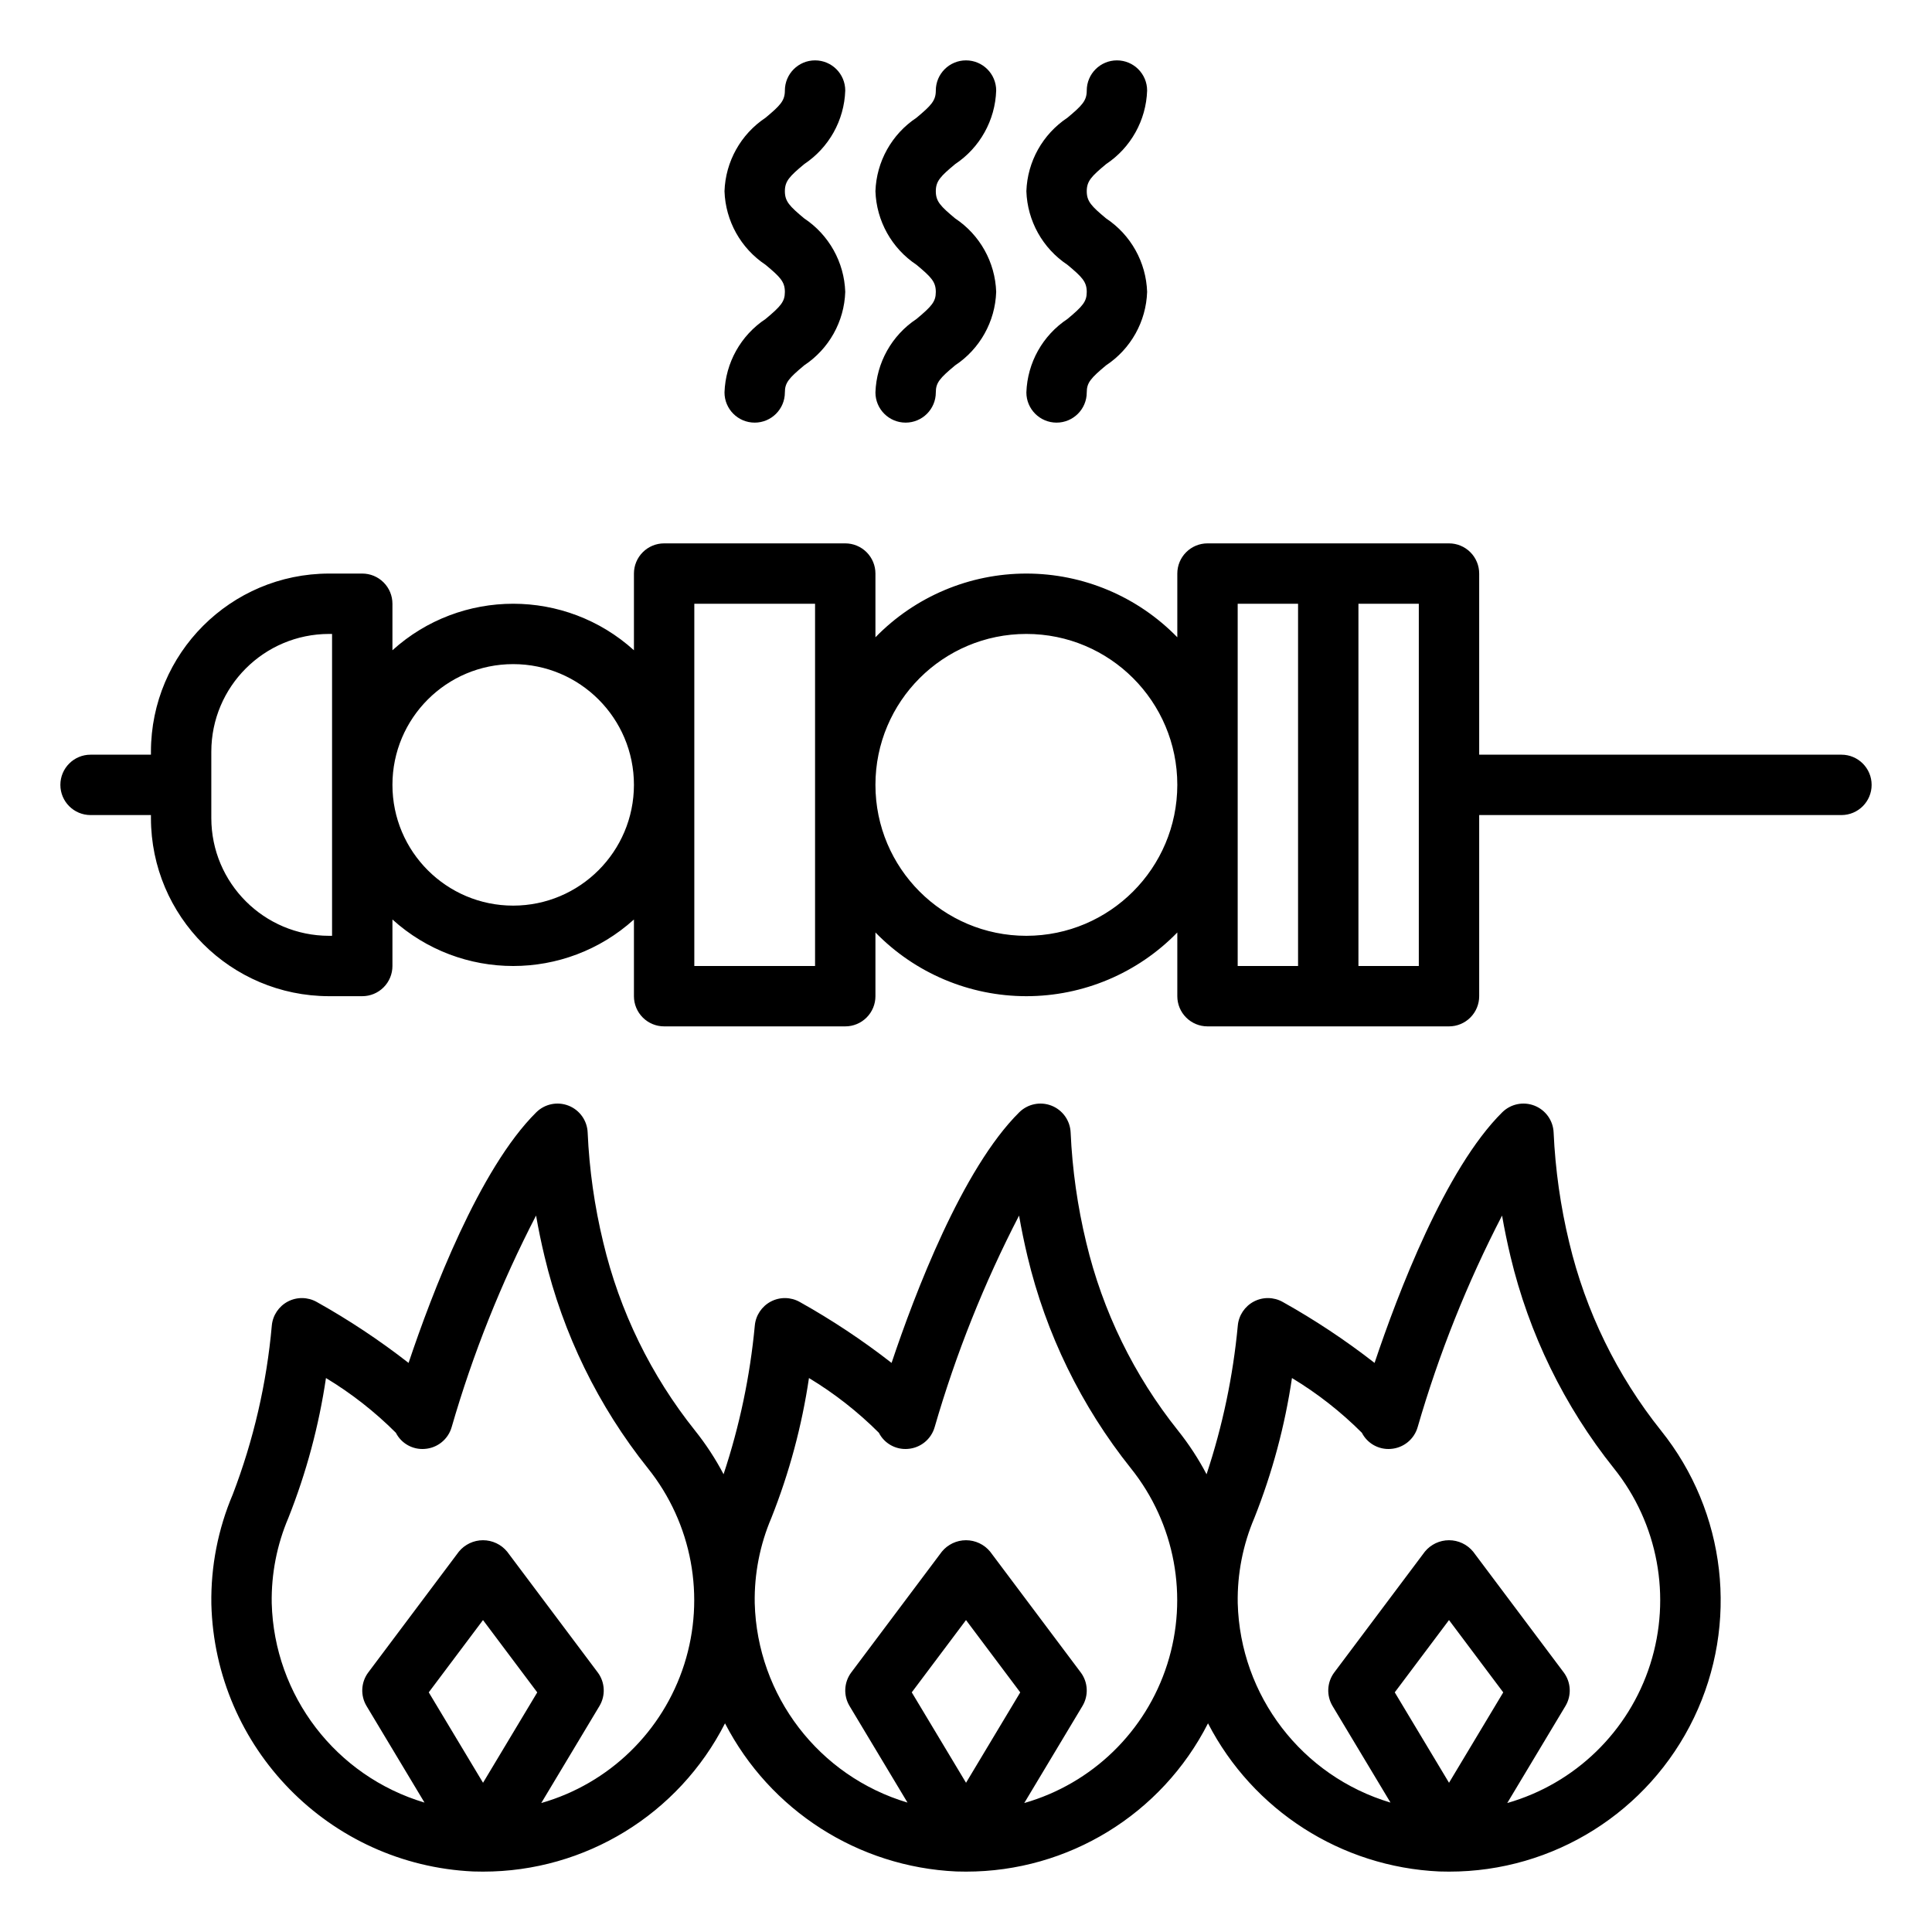
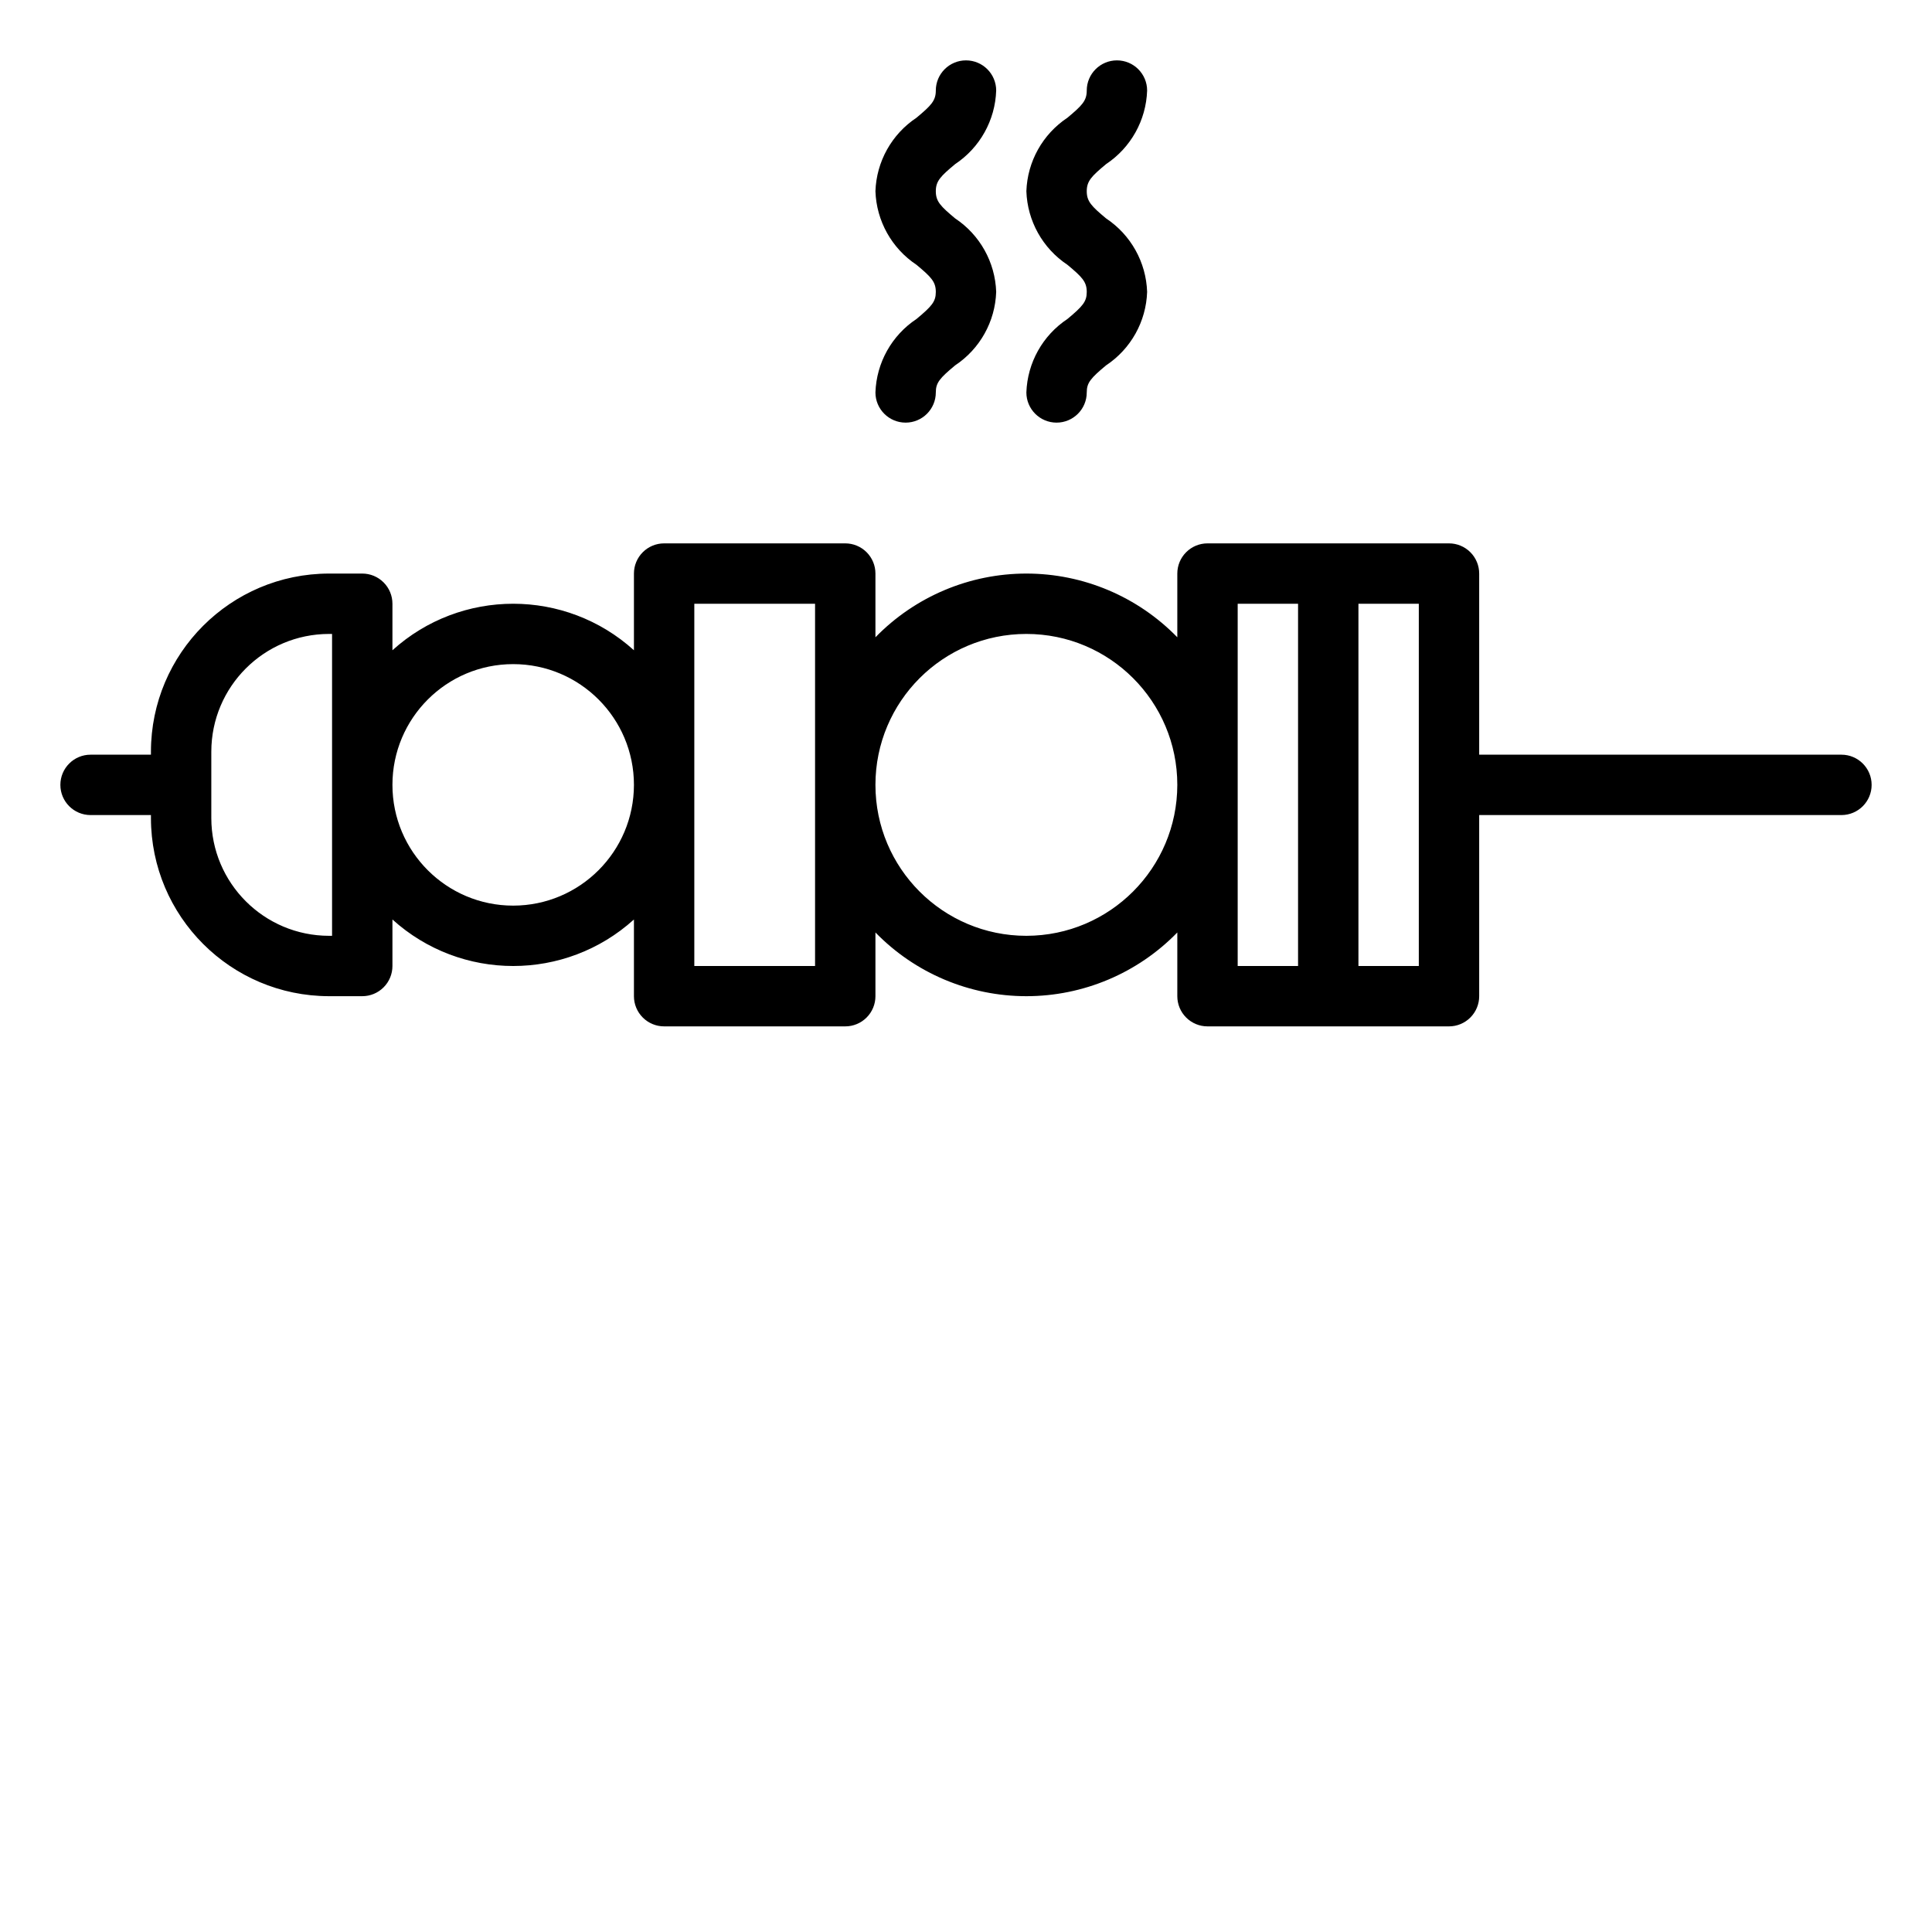
<svg xmlns="http://www.w3.org/2000/svg" height="640pt" viewBox="-20 -20 640 640" width="640pt">
  <path d="m590 230h-120v-60c0-2.652-1.051-5.195-2.93-7.07-1.875-1.879-4.418-2.93-7.07-2.93h-80c-2.652 0-5.195 1.051-7.07 2.93-1.879 1.875-2.93 4.418-2.93 7.07v21.109c-13.133-13.496-31.168-21.109-50-21.109s-36.863 7.613-50 21.109v-21.109c0-2.652-1.051-5.195-2.93-7.07-1.875-1.879-4.418-2.93-7.07-2.93h-60c-2.652 0-5.195 1.051-7.07 2.93-1.879 1.875-2.93 4.418-2.93 7.07v25.406c-22.711-20.543-57.289-20.543-80 0v-15.406c0-2.652-1.051-5.195-2.93-7.07-1.875-1.879-4.418-2.93-7.07-2.93h-11.004c-32.57.039-58.957 26.426-58.996 58.992v1.008h-20c-5.523 0-10 4.477-10 10s4.477 10 10 10h20v1.004c.039 32.57 26.426 58.957 58.996 58.996h11.004c2.652 0 5.195-1.051 7.07-2.93 1.879-1.875 2.93-4.418 2.93-7.07v-15.406c22.711 20.543 57.289 20.543 80 0v25.406c0 2.652 1.051 5.195 2.93 7.07 1.875 1.879 4.418 2.93 7.07 2.93h60c2.652 0 5.195-1.051 7.07-2.93 1.879-1.875 2.93-4.418 2.93-7.07v-21.109c13.137 13.496 31.168 21.109 50 21.109s36.867-7.613 50-21.109v21.109c0 2.652 1.051 5.195 2.93 7.07 1.875 1.879 4.418 2.93 7.07 2.93h80c2.652 0 5.195-1.051 7.07-2.93 1.879-1.875 2.93-4.418 2.93-7.07v-60h120c5.523 0 10-4.477 10-10s-4.477-10-10-10zm-500 60h-1.004c-21.531-.023-38.973-17.465-38.996-38.996v-22.012c.023-21.527 17.465-38.969 38.996-38.992h1.004zm60-10c-22.09 0-40-17.91-40-40s17.91-40 40-40 40 17.91 40 40c-.02 22.078-17.914 39.98-40 40zm100 20h-40v-120h40zm70-10c-27.613 0-50-22.387-50-50s22.387-50 50-50 50 22.387 50 50c-.035 27.602-22.398 49.965-50 50zm70-110h20v120h-20zm60 120h-20v-120h20zm0 0" />
-   <path d="m246.406 34.363c8.199-5.449 13.262-14.523 13.594-24.363 0-5.523-4.477-10-10-10s-10 4.477-10 10c0 3.379-1.562 4.961-6.406 9.004-8.199 5.445-13.262 14.512-13.594 24.344.332 9.84 5.395 18.918 13.594 24.367 4.844 4.031 6.406 5.613 6.406 8.984 0 3.211-1.289 4.707-6.395 8.965-8.203 5.434-13.273 14.5-13.605 24.336 0 5.523 4.477 10 10 10s10-4.477 10-10c0-3.215 1.289-4.707 6.398-8.965 8.203-5.434 13.27-14.504 13.602-24.336-.332-9.836-5.395-18.906-13.594-24.348-4.844-4.043-6.406-5.625-6.406-9.004 0-3.367 1.562-4.949 6.406-8.984zm0 0" />
  <path d="m296.406 34.363c8.199-5.449 13.262-14.523 13.594-24.363 0-5.523-4.477-10-10-10s-10 4.477-10 10c0 3.379-1.562 4.961-6.406 9.004-8.199 5.445-13.262 14.512-13.594 24.344.332 9.84 5.395 18.918 13.594 24.367 4.844 4.031 6.406 5.613 6.406 8.984 0 3.211-1.289 4.707-6.395 8.965-8.203 5.434-13.273 14.5-13.605 24.336 0 5.523 4.477 10 10 10s10-4.477 10-10c0-3.215 1.289-4.707 6.398-8.965 8.203-5.434 13.27-14.504 13.602-24.336-.332-9.836-5.395-18.906-13.594-24.348-4.844-4.043-6.406-5.625-6.406-9.004 0-3.367 1.562-4.949 6.406-8.984zm0 0" />
  <path d="m346.406 34.363c8.199-5.449 13.262-14.523 13.594-24.363 0-5.523-4.477-10-10-10s-10 4.477-10 10c0 3.379-1.562 4.961-6.406 9.004-8.199 5.445-13.262 14.512-13.594 24.344.332 9.84 5.395 18.918 13.594 24.367 4.844 4.031 6.406 5.613 6.406 8.984 0 3.211-1.289 4.707-6.395 8.965-8.203 5.434-13.273 14.5-13.605 24.336 0 5.523 4.477 10 10 10s10-4.477 10-10c0-3.215 1.289-4.707 6.398-8.965 8.203-5.434 13.27-14.504 13.602-24.336-.332-9.836-5.395-18.906-13.594-24.348-4.844-4.043-6.406-5.625-6.406-9.004 0-3.367 1.562-4.949 6.406-8.984zm0 0" />
-   <path d="m140.012 600c33.832.02 64.812-18.965 80.156-49.125 14.926 28.879 44.141 47.59 76.621 49.074l3.223.051c33.832.02 64.812-18.965 80.156-49.125 14.926 28.879 44.141 47.59 76.621 49.074l3.219.051c34.59.043 66.141-19.766 81.125-50.941 14.98-31.184 10.742-68.191-10.91-95.172-14.594-18.277-24.973-39.551-30.398-62.305-2.887-11.945-4.613-24.141-5.168-36.418-.16-3.953-2.641-7.445-6.328-8.895-3.684-1.449-7.875-.586-10.691 2.195-18.895 18.703-34.637 60.176-42.293 83.02-9.621-7.5-19.801-14.254-30.449-20.207-2.957-1.652-6.543-1.699-9.543-.125-2.996 1.578-4.996 4.559-5.312 7.93-1.57 16.766-5.043 33.301-10.352 49.285-2.691-5.117-5.855-9.965-9.461-14.48-14.598-18.277-24.977-39.551-30.402-62.305-2.887-11.945-4.613-24.141-5.164-36.418-.164-3.953-2.645-7.445-6.328-8.895-3.688-1.449-7.879-.586-10.695 2.195-18.895 18.703-34.637 60.176-42.293 83.02-9.621-7.5-19.801-14.254-30.449-20.207-2.957-1.652-6.543-1.699-9.543-.125-2.996 1.578-4.996 4.559-5.312 7.93-1.57 16.766-5.043 33.297-10.352 49.277-2.684-5.113-5.855-9.961-9.461-14.473-14.605-18.277-24.98-39.555-30.391-62.316-2.898-11.938-4.625-24.125-5.168-36.395-.156-3.961-2.637-7.453-6.324-8.906-3.684-1.449-7.879-.59-10.695 2.195-18.898 18.703-34.648 60.176-42.305 83.02-9.621-7.5-19.801-14.254-30.449-20.207-2.957-1.652-6.543-1.699-9.543-.125-2.996 1.578-4.996 4.559-5.312 7.93-1.699 19.156-6.051 37.977-12.93 55.938-4.883 11.484-7.301 23.863-7.098 36.336 1.215 47.723 39.09 86.395 86.777 88.594zm0-29.434-17.98-29.953 17.969-23.945 17.969 23.957zm160 0-17.98-29.953 17.969-23.945 17.969 23.957zm159.996 0-17.977-29.953 17.969-23.945 17.969 23.957zm-64.488-87.727c5.93-14.914 10.109-30.469 12.461-46.348 8.422 5.086 16.195 11.172 23.152 18.125 1.82 3.562 5.605 5.672 9.59 5.352 4.191-.301 7.746-3.188 8.898-7.227 7.012-24.211 16.375-47.68 27.957-70.066.781 4.492 1.715 9.004 2.793 13.535 6.109 25.633 17.809 49.605 34.258 70.195 14.617 18.258 19.141 42.617 12.035 64.902-7.098 22.285-24.879 39.539-47.367 45.973l19.277-32.137c2.09-3.484 1.863-7.891-.578-11.141l-30-40c-1.965-2.395-4.902-3.781-7.996-3.781s-6.031 1.387-7.996 3.781l-30 40c-2.441 3.25-2.668 7.656-.578 11.141l19.199 31.988c-29.379-8.766-49.801-35.418-50.613-66.07-.168-9.691 1.711-19.305 5.508-28.223zm-160 0c5.93-14.914 10.109-30.469 12.461-46.348 8.422 5.086 16.195 11.172 23.152 18.125 1.816 3.562 5.605 5.676 9.59 5.352 4.191-.301 7.746-3.188 8.898-7.227 7.012-24.211 16.375-47.68 27.957-70.066.781 4.492 1.715 9.004 2.793 13.535 6.109 25.633 17.809 49.605 34.258 70.195 14.621 18.258 19.141 42.617 12.035 64.902-7.098 22.285-24.875 39.539-47.367 45.973l19.277-32.137c2.09-3.484 1.867-7.891-.574-11.141l-30-40c-1.969-2.395-4.902-3.781-8-3.781-3.094 0-6.031 1.387-7.996 3.781l-30 40c-2.441 3.25-2.668 7.656-.578 11.141l19.199 31.988c-29.379-8.766-49.801-35.418-50.613-66.07-.168-9.691 1.711-19.305 5.508-28.223zm-165.508 28.223c-.164-9.688 1.711-19.305 5.508-28.223 5.93-14.914 10.109-30.469 12.461-46.348 8.422 5.086 16.195 11.172 23.152 18.125 1.816 3.566 5.605 5.68 9.59 5.352 4.191-.297 7.746-3.188 8.898-7.227 7-24.219 16.367-47.688 27.957-70.078.781 4.492 1.715 9.012 2.805 13.547 6.102 25.641 17.801 49.609 34.258 70.195 14.617 18.258 19.129 42.617 12.031 64.902-7.105 22.285-24.883 39.539-47.375 45.973l19.277-32.137c2.09-3.484 1.867-7.891-.574-11.141l-30-40c-1.969-2.395-4.902-3.781-8-3.781-3.094 0-6.031 1.387-7.996 3.781l-30 40c-2.441 3.25-2.668 7.656-.578 11.141l19.199 31.988c-29.379-8.766-49.801-35.418-50.613-66.07zm0 0" />
</svg>